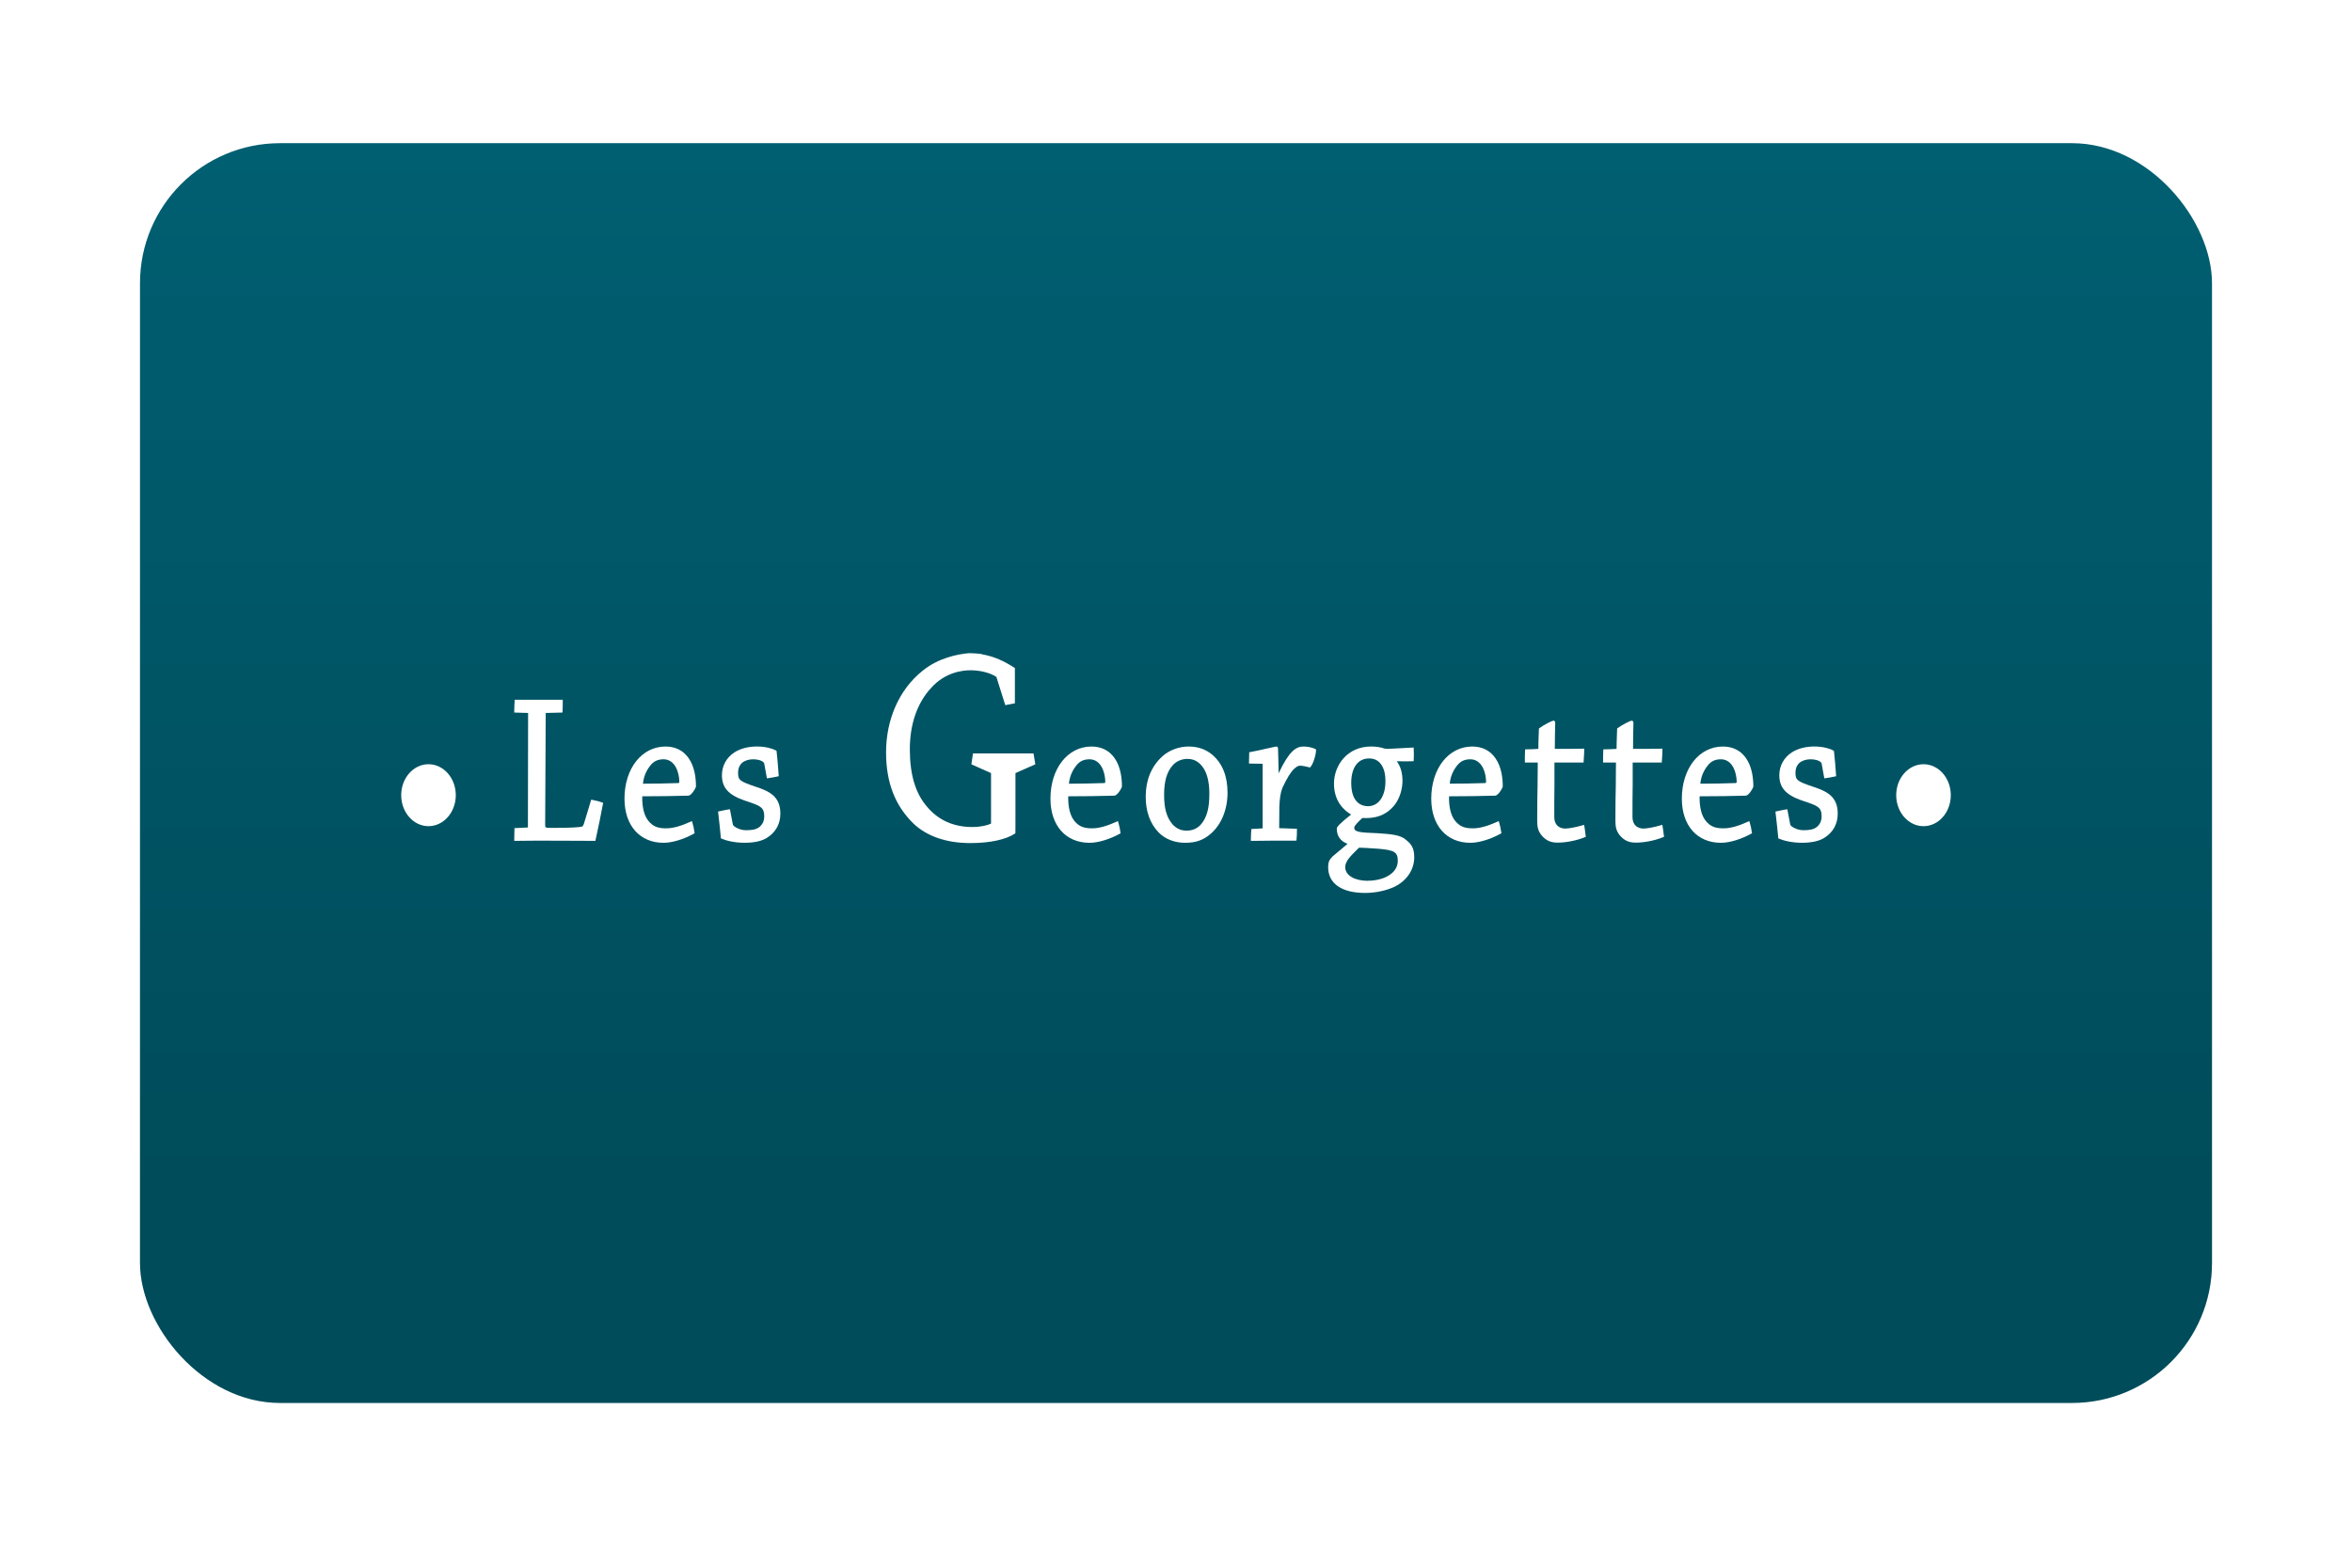
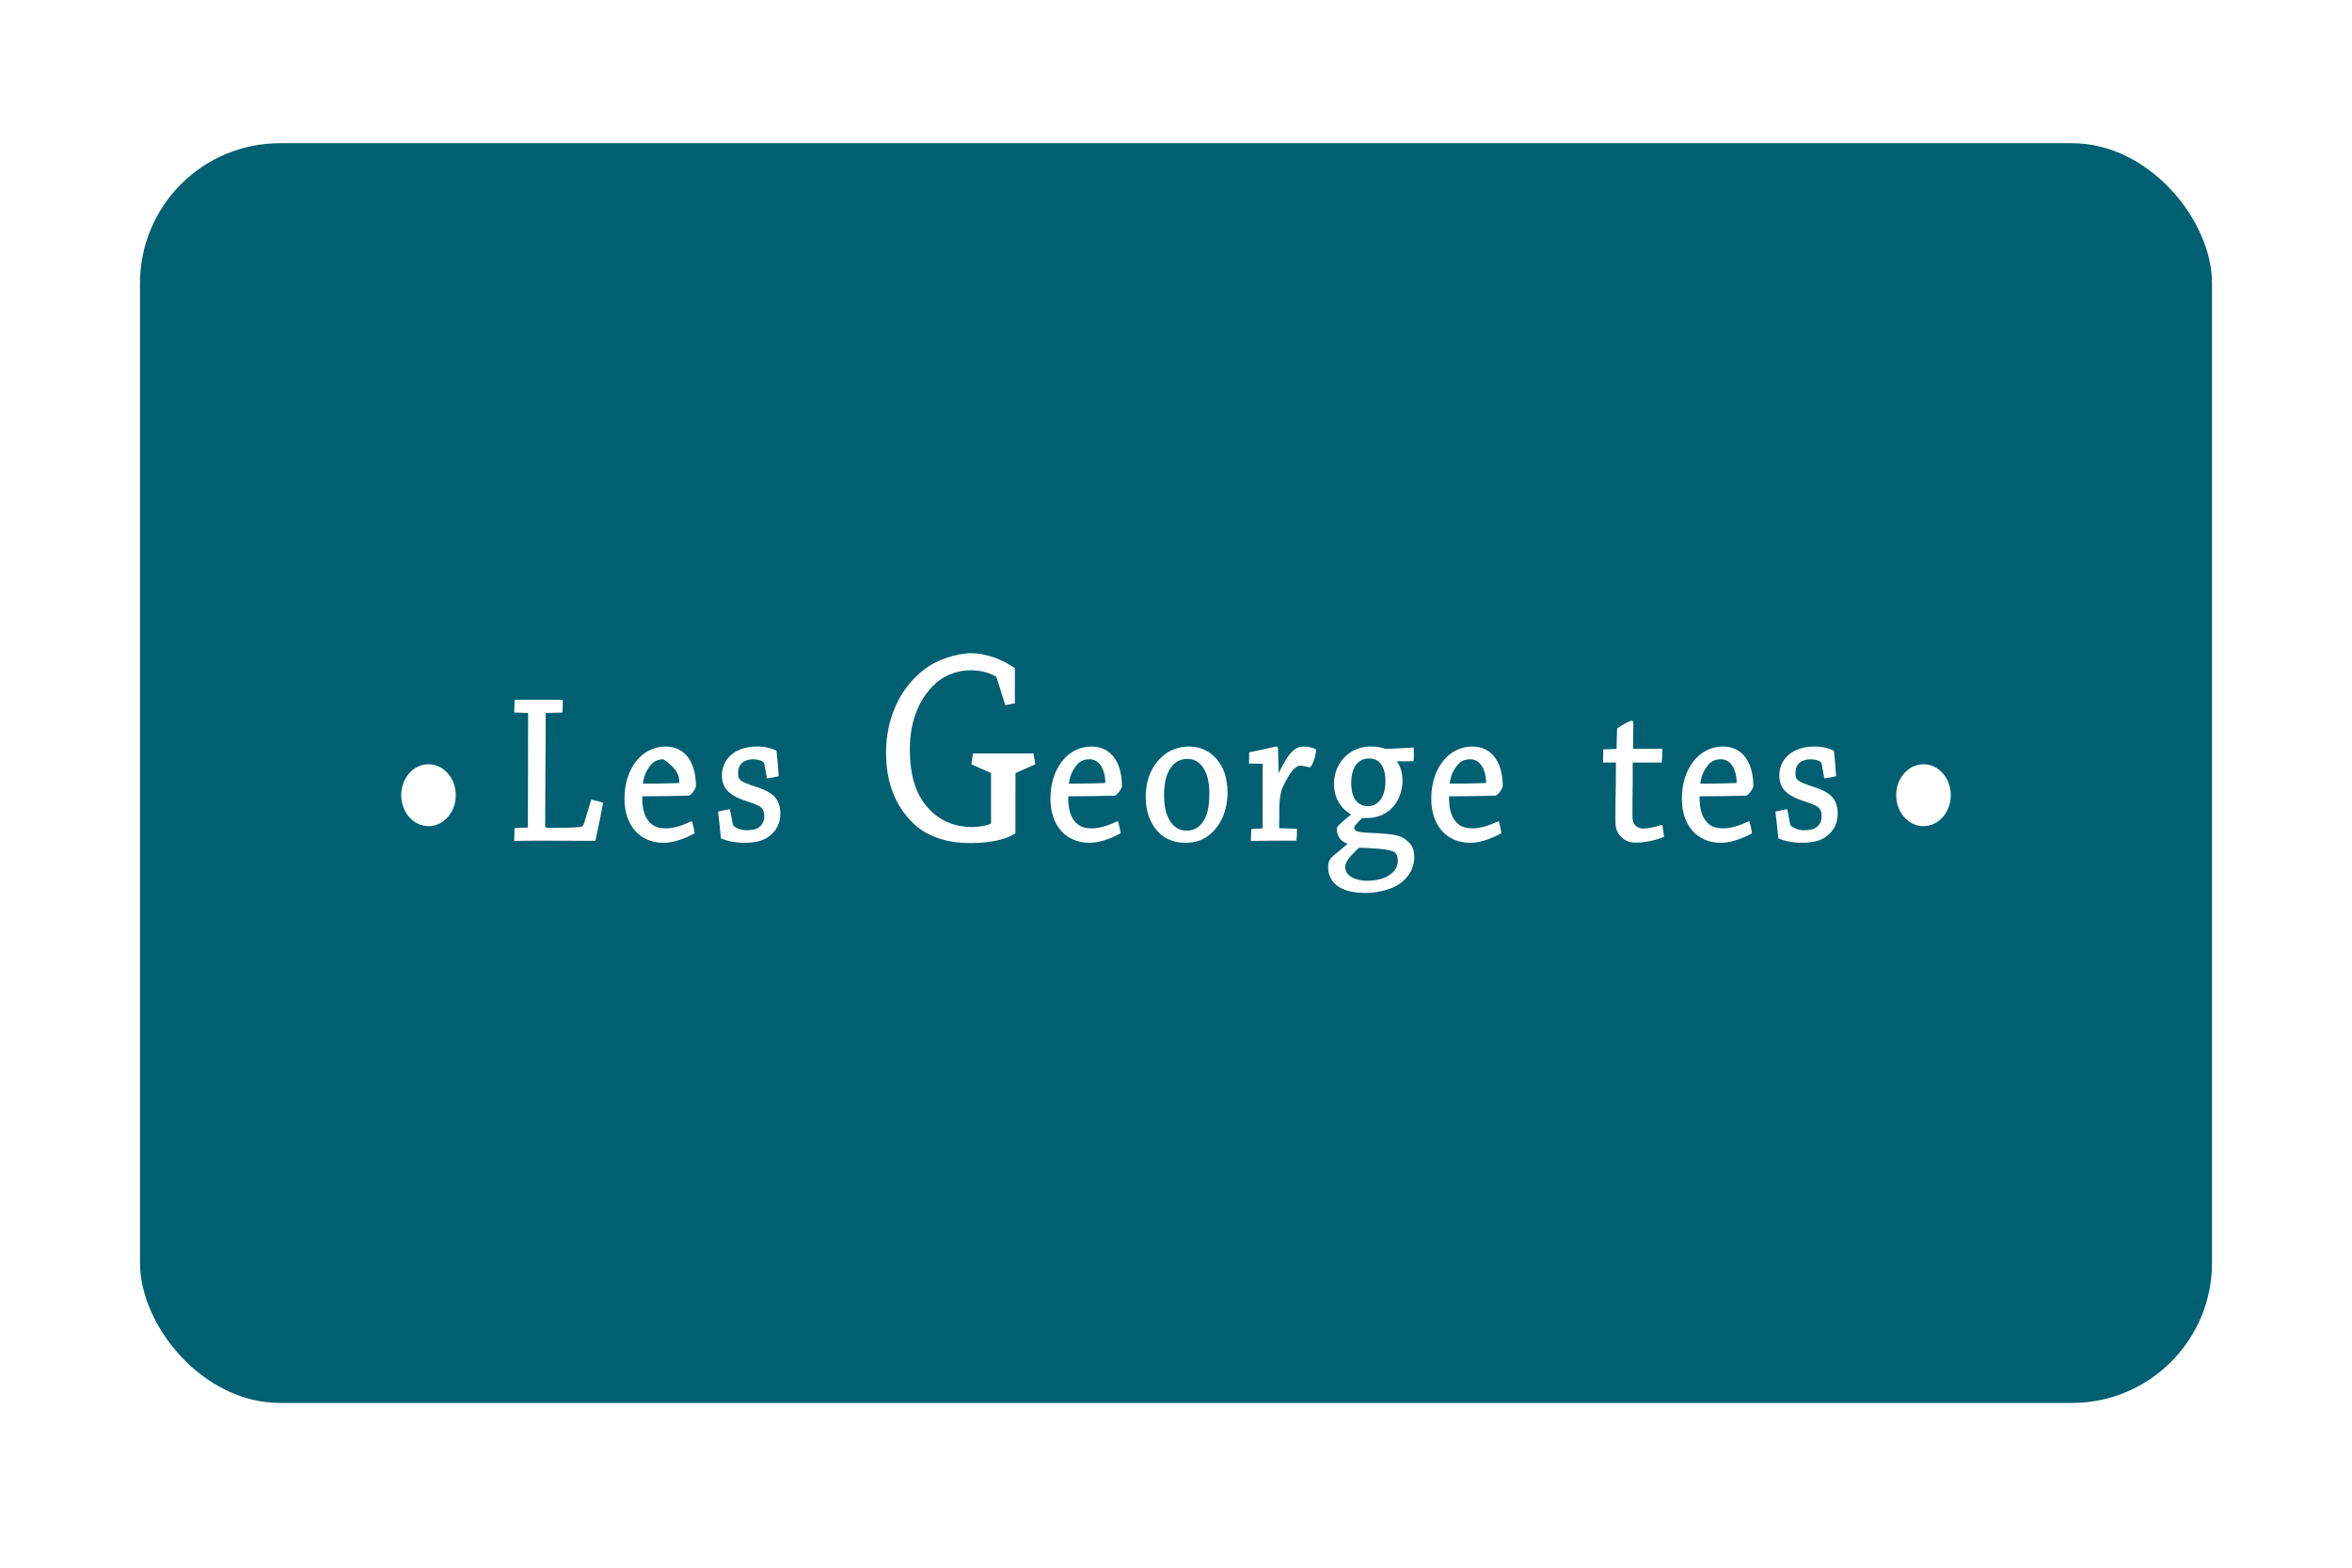
<svg xmlns="http://www.w3.org/2000/svg" width="84" height="56" viewBox="0 0 84 56" fill="none">
  <g filter="url(#filter0_d_406_20381)">
    <rect x="5" y="3.115" width="74" height="45" rx="5" fill="#005F71" />
-     <rect x="5" y="3.115" width="74" height="45" rx="5" fill="url(#paint0_linear_406_20381)" fill-opacity="0.2" />
    <path d="M36.264 27.766L36.266 27.548L36.267 25.616L36.976 25.302L36.911 24.913H34.749L34.692 25.302L35.394 25.616V27.421C35.267 27.48 35.031 27.542 34.726 27.542C34.055 27.542 33.511 27.298 33.107 26.816C32.694 26.338 32.494 25.668 32.494 24.768C32.494 23.867 32.758 23.107 33.257 22.57C33.748 22.024 34.349 21.943 34.664 21.943C35.016 21.943 35.377 22.038 35.585 22.18L35.903 23.189L36.246 23.124V21.864C35.861 21.611 35.502 21.451 35.082 21.374C35.016 21.341 34.604 21.329 34.605 21.332C34.204 21.367 33.515 21.498 32.94 21.968C32.117 22.631 31.645 23.692 31.645 24.878C31.645 25.95 31.967 26.783 32.63 27.425C33.109 27.877 33.809 28.116 34.655 28.116C35.345 28.116 35.923 27.993 36.244 27.779L36.264 27.766Z" fill="white" />
    <path d="M21.15 26.573L21.114 26.566L20.861 27.403C20.833 27.496 20.806 27.521 20.774 27.529C20.677 27.55 20.469 27.573 19.713 27.573C19.47 27.573 19.47 27.569 19.47 27.464L19.49 23.468L20.088 23.453L20.091 23.407C20.098 23.291 20.098 23.161 20.098 23.047V22.997H18.383L18.38 23.044C18.374 23.154 18.366 23.279 18.366 23.404V23.453L18.861 23.468L18.854 27.559L18.373 27.582V27.63C18.373 27.687 18.371 27.747 18.369 27.807C18.367 27.868 18.366 27.929 18.366 27.987V28.037H18.409C18.525 28.037 18.647 28.035 18.774 28.033C18.911 28.031 19.052 28.029 19.198 28.029C19.765 28.029 20.298 28.032 20.694 28.034C20.927 28.036 21.113 28.037 21.23 28.037H21.264L21.272 27.999C21.37 27.544 21.47 27.075 21.533 26.722L21.541 26.679L21.504 26.665C21.413 26.631 21.294 26.599 21.15 26.572L21.15 26.573Z" fill="white" />
-     <path d="M23.77 24.667C22.92 24.667 22.303 25.451 22.303 26.531C22.303 27.488 22.85 28.106 23.697 28.106C24.004 28.106 24.408 27.985 24.778 27.782L24.807 27.767L24.803 27.73C24.788 27.616 24.76 27.484 24.727 27.379L24.712 27.33L24.669 27.35C24.315 27.511 24.03 27.589 23.797 27.589C23.522 27.589 23.327 27.543 23.142 27.304C23 27.114 22.931 26.826 22.937 26.445C23.397 26.445 24.217 26.436 24.59 26.422C24.685 26.411 24.82 26.21 24.854 26.109L24.856 26.091C24.856 25.8 24.811 25.388 24.593 25.081C24.405 24.81 24.121 24.667 23.77 24.667H23.77ZM24.216 25.972C23.839 25.987 23.325 25.994 22.963 25.995C22.995 25.649 23.157 25.435 23.229 25.342C23.346 25.193 23.495 25.123 23.697 25.123C23.856 25.123 23.989 25.194 24.091 25.333C24.194 25.474 24.261 25.712 24.261 25.938C24.261 25.951 24.261 25.966 24.216 25.972V25.972Z" fill="white" />
+     <path d="M23.77 24.667C22.92 24.667 22.303 25.451 22.303 26.531C22.303 27.488 22.85 28.106 23.697 28.106C24.004 28.106 24.408 27.985 24.778 27.782L24.807 27.767L24.803 27.73C24.788 27.616 24.76 27.484 24.727 27.379L24.712 27.33L24.669 27.35C24.315 27.511 24.03 27.589 23.797 27.589C23.522 27.589 23.327 27.543 23.142 27.304C23 27.114 22.931 26.826 22.937 26.445C23.397 26.445 24.217 26.436 24.59 26.422C24.685 26.411 24.82 26.21 24.854 26.109L24.856 26.091C24.856 25.8 24.811 25.388 24.593 25.081C24.405 24.81 24.121 24.667 23.77 24.667H23.77ZM24.216 25.972C23.839 25.987 23.325 25.994 22.963 25.995C22.995 25.649 23.157 25.435 23.229 25.342C23.346 25.193 23.495 25.123 23.697 25.123C24.194 25.474 24.261 25.712 24.261 25.938C24.261 25.951 24.261 25.966 24.216 25.972V25.972Z" fill="white" />
    <path d="M26.99 26.104C26.439 25.916 26.36 25.872 26.36 25.612C26.36 25.416 26.438 25.307 26.502 25.25C26.601 25.168 26.741 25.123 26.897 25.123C27.053 25.123 27.189 25.16 27.258 25.219C27.276 25.234 27.285 25.255 27.295 25.28L27.39 25.803L27.43 25.798C27.543 25.782 27.671 25.76 27.774 25.736L27.813 25.727L27.809 25.683C27.79 25.413 27.77 25.132 27.736 24.846L27.733 24.82L27.712 24.808C27.619 24.755 27.372 24.666 27.037 24.666C26.722 24.666 26.442 24.739 26.227 24.878C25.949 25.055 25.783 25.358 25.783 25.688C25.783 26.129 26.009 26.389 26.563 26.585L26.65 26.615C27.145 26.781 27.294 26.831 27.294 27.16C27.294 27.32 27.237 27.446 27.12 27.543C26.995 27.637 26.845 27.656 26.643 27.656C26.466 27.656 26.297 27.581 26.209 27.508C26.187 27.488 26.183 27.476 26.172 27.444L26.069 26.908L26.029 26.913C25.945 26.925 25.852 26.946 25.762 26.965L25.645 26.99L25.657 27.094C25.689 27.375 25.719 27.64 25.744 27.916L25.747 27.947L25.771 27.958C25.932 28.029 26.233 28.105 26.596 28.105C26.959 28.105 27.244 28.035 27.42 27.909C27.714 27.714 27.87 27.421 27.87 27.061C27.87 26.445 27.471 26.262 26.989 26.103L26.99 26.104Z" fill="white" />
    <path d="M38.983 24.667C38.133 24.667 37.516 25.451 37.516 26.531C37.516 27.488 38.063 28.106 38.91 28.106C39.217 28.106 39.621 27.985 39.992 27.782L40.02 27.767L40.016 27.73C40.001 27.616 39.973 27.484 39.94 27.379L39.925 27.33L39.882 27.35C39.528 27.511 39.243 27.589 39.01 27.589C38.735 27.589 38.54 27.543 38.355 27.304C38.213 27.114 38.144 26.826 38.15 26.445C38.61 26.445 39.43 26.436 39.803 26.422C39.898 26.411 40.033 26.21 40.067 26.109L40.069 26.091C40.069 25.8 40.024 25.388 39.806 25.081C39.618 24.81 39.334 24.667 38.983 24.667H38.983ZM39.429 25.972C39.052 25.987 38.538 25.994 38.176 25.995C38.208 25.649 38.37 25.435 38.442 25.342C38.559 25.193 38.708 25.123 38.91 25.123C39.069 25.123 39.202 25.194 39.304 25.333C39.407 25.474 39.474 25.712 39.474 25.938C39.474 25.951 39.474 25.966 39.429 25.972V25.972Z" fill="white" />
    <path d="M43.301 24.965C43.065 24.765 42.785 24.667 42.446 24.667C42.106 24.667 41.749 24.798 41.503 25.027C41.12 25.378 40.918 25.872 40.918 26.454C40.918 26.988 41.074 27.419 41.38 27.736C41.611 27.974 41.949 28.106 42.332 28.106C42.715 28.106 42.994 28.004 43.248 27.776C43.624 27.446 43.84 26.915 43.84 26.318C43.84 25.722 43.659 25.274 43.301 24.965H43.301ZM42.902 27.437C42.77 27.593 42.592 27.672 42.372 27.672C42.175 27.672 41.997 27.589 41.869 27.437C41.665 27.198 41.575 26.876 41.575 26.394C41.575 25.912 41.671 25.584 41.87 25.351C41.998 25.199 42.196 25.109 42.4 25.109C42.623 25.109 42.784 25.188 42.935 25.373C43.104 25.587 43.191 25.915 43.191 26.349C43.191 26.869 43.107 27.184 42.902 27.438L42.902 27.437Z" fill="white" />
    <path d="M46.556 24.667C46.285 24.667 46.039 24.83 45.667 25.621C45.661 25.428 45.657 25.237 45.653 25.075C45.65 24.937 45.647 24.819 45.644 24.74C45.644 24.692 45.615 24.667 45.587 24.667C45.566 24.667 45.488 24.684 45.267 24.734C45.059 24.781 44.8 24.84 44.651 24.865L44.614 24.872V24.915C44.614 24.963 44.612 25.016 44.611 25.069C44.609 25.122 44.607 25.176 44.607 25.226V25.275L45.095 25.283V27.59L44.691 27.614L44.688 27.658C44.682 27.745 44.674 27.875 44.674 27.988V28.037H44.718C44.824 28.037 44.939 28.036 45.056 28.034C45.176 28.032 45.298 28.03 45.413 28.03H46.3L46.305 27.987C46.319 27.877 46.319 27.753 46.319 27.654V27.605L45.685 27.583C45.685 27.477 45.686 27.361 45.688 27.244C45.69 27.101 45.691 26.955 45.691 26.821C45.699 26.537 45.739 26.289 45.8 26.145C45.967 25.786 46.104 25.567 46.229 25.454C46.31 25.382 46.37 25.351 46.429 25.351C46.531 25.351 46.664 25.386 46.735 25.404L46.781 25.416L46.798 25.401C46.894 25.31 47.001 24.965 47.001 24.8V24.768L46.975 24.755C46.865 24.701 46.701 24.667 46.556 24.667H46.556Z" fill="white" />
    <path d="M50.184 27.977C49.992 27.824 49.681 27.794 49.191 27.763C48.531 27.741 48.365 27.714 48.365 27.563C48.365 27.494 48.516 27.352 48.637 27.237L48.657 27.219C49.283 27.255 49.584 27.011 49.776 26.793C50.007 26.522 50.089 26.151 50.089 25.893C50.089 25.609 50.017 25.364 49.884 25.193C49.91 25.193 49.939 25.193 49.971 25.194C50.139 25.196 50.347 25.198 50.449 25.192L50.488 25.19L50.49 25.145C50.497 25.023 50.497 24.883 50.49 24.752L50.488 24.702L50.443 24.705C50.306 24.715 50.102 24.724 49.897 24.734C49.784 24.74 49.67 24.745 49.57 24.75C49.525 24.75 49.489 24.75 49.438 24.738C49.352 24.702 49.163 24.666 48.969 24.666C48.107 24.666 47.642 25.349 47.642 25.991C47.642 26.634 48.011 26.956 48.255 27.096C47.913 27.364 47.742 27.53 47.742 27.593C47.742 27.863 47.871 28.048 48.125 28.142C48.044 28.217 47.966 28.28 47.87 28.36C47.791 28.425 47.701 28.499 47.59 28.595C47.471 28.715 47.434 28.803 47.434 28.975C47.434 29.561 47.916 29.897 48.755 29.897C49.116 29.897 49.494 29.819 49.794 29.681C50.242 29.464 50.509 29.067 50.509 28.619C50.509 28.281 50.394 28.133 50.183 27.978L50.184 27.977ZM48.895 25.093C49.087 25.093 49.229 25.164 49.329 25.31C49.431 25.456 49.48 25.646 49.48 25.908C49.48 26.449 49.235 26.799 48.855 26.799C48.676 26.799 48.258 26.718 48.258 25.969C48.258 25.421 48.496 25.093 48.895 25.093V25.093ZM49.576 29.287C49.368 29.416 49.056 29.463 48.835 29.463C48.454 29.463 48.044 29.31 48.044 28.974C48.044 28.764 48.231 28.581 48.489 28.328L48.538 28.28C48.673 28.281 48.88 28.295 49.187 28.316L49.213 28.317C49.795 28.364 49.921 28.44 49.921 28.746C49.921 28.971 49.806 29.152 49.576 29.287L49.576 29.287Z" fill="white" />
    <path d="M53.621 27.767L53.616 27.73C53.602 27.616 53.573 27.484 53.541 27.379L53.525 27.33L53.483 27.35C53.128 27.511 52.843 27.589 52.61 27.589C52.336 27.589 52.141 27.543 51.955 27.304C51.813 27.114 51.744 26.826 51.751 26.445C52.21 26.445 53.031 26.436 53.403 26.422C53.498 26.411 53.633 26.21 53.667 26.109L53.67 26.091C53.67 25.8 53.624 25.388 53.406 25.081C53.218 24.81 52.934 24.667 52.583 24.667C51.733 24.667 51.116 25.451 51.116 26.531C51.116 27.488 51.663 28.106 52.51 28.106C52.817 28.106 53.221 27.985 53.591 27.782L53.62 27.767H53.621ZM52.042 25.342C52.159 25.193 52.308 25.123 52.51 25.123C52.67 25.123 52.802 25.194 52.904 25.333C53.008 25.474 53.074 25.712 53.074 25.938C53.074 25.951 53.074 25.966 53.03 25.972C52.652 25.987 52.138 25.994 51.776 25.994C51.808 25.648 51.971 25.435 52.042 25.341V25.342Z" fill="white" />
-     <path d="M56.585 27.515L56.575 27.464L56.531 27.477C56.278 27.551 56.036 27.597 55.9 27.597C55.809 27.597 55.51 27.566 55.51 27.176C55.51 26.808 55.51 26.35 55.516 26.038V25.238H56.556L56.559 25.192C56.561 25.161 56.563 25.128 56.565 25.093C56.572 25 56.579 24.895 56.579 24.793V24.742L56.534 24.744C56.208 24.751 55.864 24.751 55.529 24.751C55.53 24.444 55.537 24.066 55.543 23.815C55.543 23.772 55.517 23.742 55.479 23.742C55.439 23.742 55.144 23.887 54.981 24.008L54.962 24.023L54.961 24.048C54.958 24.114 54.956 24.183 54.953 24.253C54.947 24.423 54.94 24.598 54.942 24.736C54.94 24.746 54.935 24.751 54.935 24.751C54.806 24.759 54.657 24.767 54.51 24.767H54.469L54.466 24.813C54.459 24.929 54.459 25.067 54.459 25.189V25.238H54.92C54.92 25.331 54.918 25.459 54.917 25.592C54.915 25.765 54.913 25.946 54.913 26.067C54.907 26.256 54.9 26.873 54.9 27.267C54.9 27.482 54.9 27.684 55.101 27.889C55.301 28.099 55.521 28.099 55.653 28.099C55.892 28.099 56.279 28.039 56.603 27.906L56.636 27.892L56.623 27.792C56.612 27.699 56.6 27.603 56.584 27.515H56.585Z" fill="white" />
    <path d="M59.378 27.515L59.369 27.464L59.324 27.477C59.071 27.551 58.829 27.597 58.694 27.597C58.602 27.597 58.303 27.566 58.303 27.176C58.303 26.808 58.303 26.35 58.31 26.038V25.238H59.35L59.352 25.192C59.354 25.161 59.356 25.128 59.359 25.093C59.365 25 59.372 24.895 59.372 24.793V24.742L59.327 24.744C59.002 24.751 58.657 24.751 58.323 24.751C58.323 24.444 58.33 24.066 58.337 23.815C58.337 23.772 58.31 23.742 58.273 23.742C58.233 23.742 57.937 23.887 57.774 24.008L57.755 24.023L57.754 24.048C57.752 24.114 57.75 24.183 57.747 24.253C57.741 24.423 57.734 24.598 57.735 24.736C57.733 24.746 57.729 24.751 57.729 24.751C57.6 24.759 57.45 24.767 57.303 24.767H57.262L57.26 24.813C57.253 24.929 57.253 25.067 57.253 25.189V25.238H57.713C57.713 25.331 57.712 25.459 57.71 25.592C57.708 25.765 57.707 25.946 57.707 26.067C57.7 26.256 57.693 26.873 57.693 27.267C57.693 27.482 57.693 27.684 57.895 27.889C58.095 28.099 58.315 28.099 58.446 28.099C58.686 28.099 59.073 28.039 59.396 27.906L59.43 27.892L59.417 27.792C59.406 27.699 59.394 27.603 59.377 27.515H59.378Z" fill="white" />
    <path d="M61.533 24.667C60.683 24.667 60.066 25.451 60.066 26.531C60.066 27.488 60.613 28.106 61.46 28.106C61.767 28.106 62.171 27.985 62.541 27.782L62.571 27.767L62.566 27.73C62.551 27.616 62.523 27.484 62.49 27.379L62.475 27.33L62.432 27.35C62.078 27.511 61.793 27.589 61.56 27.589C61.285 27.589 61.09 27.543 60.905 27.304C60.763 27.114 60.694 26.826 60.7 26.445C61.16 26.445 61.98 26.436 62.353 26.422C62.448 26.411 62.583 26.21 62.617 26.109L62.619 26.091C62.619 25.8 62.574 25.388 62.356 25.081C62.168 24.81 61.884 24.667 61.533 24.667H61.533ZM61.98 25.972C61.602 25.987 61.088 25.994 60.726 25.995C60.758 25.649 60.92 25.435 60.992 25.342C61.109 25.193 61.258 25.123 61.46 25.123C61.619 25.123 61.752 25.194 61.854 25.333C61.957 25.474 62.024 25.712 62.024 25.938C62.024 25.951 62.024 25.966 61.98 25.972V25.972Z" fill="white" />
    <path d="M64.754 26.104C64.203 25.916 64.124 25.872 64.124 25.612C64.124 25.416 64.201 25.307 64.266 25.25C64.365 25.168 64.505 25.123 64.661 25.123C64.817 25.123 64.953 25.16 65.022 25.219C65.039 25.234 65.049 25.255 65.059 25.28L65.154 25.803L65.194 25.798C65.307 25.782 65.435 25.76 65.538 25.736L65.576 25.727L65.573 25.683C65.554 25.413 65.534 25.132 65.5 24.846L65.496 24.82L65.476 24.808C65.383 24.755 65.136 24.666 64.801 24.666C64.486 24.666 64.206 24.739 63.991 24.878C63.713 25.055 63.547 25.358 63.547 25.688C63.547 26.129 63.773 26.389 64.327 26.585L64.414 26.615C64.909 26.781 65.058 26.831 65.058 27.16C65.058 27.32 65.001 27.446 64.884 27.543C64.759 27.637 64.609 27.656 64.407 27.656C64.23 27.656 64.061 27.581 63.973 27.508C63.951 27.488 63.947 27.476 63.935 27.444L63.833 26.908L63.793 26.913C63.709 26.925 63.616 26.946 63.526 26.965L63.409 26.99L63.42 27.094C63.453 27.375 63.483 27.64 63.508 27.916L63.511 27.947L63.535 27.958C63.696 28.029 63.996 28.105 64.36 28.105C64.723 28.105 65.008 28.035 65.184 27.909C65.478 27.714 65.633 27.421 65.633 27.061C65.633 26.445 65.235 26.262 64.753 26.103L64.754 26.104Z" fill="white" />
    <path d="M15.303 25.299C14.765 25.299 14.329 25.794 14.329 26.405C14.329 27.017 14.765 27.512 15.303 27.512C15.842 27.512 16.278 27.017 16.278 26.405C16.278 25.794 15.842 25.299 15.303 25.299Z" fill="white" />
    <path d="M68.697 25.299C68.158 25.299 67.722 25.794 67.722 26.405C67.722 27.017 68.158 27.512 68.697 27.512C69.235 27.512 69.671 27.017 69.671 26.405C69.671 25.794 69.235 25.299 68.697 25.299Z" fill="white" />
  </g>
  <defs>
    <filter id="filter0_d_406_20381" x="0" y="0.115" width="84" height="55" filterUnits="userSpaceOnUse" color-interpolation-filters="sRGB">
      <feFlood flood-opacity="0" result="BackgroundImageFix" />
      <feColorMatrix in="SourceAlpha" type="matrix" values="0 0 0 0 0 0 0 0 0 0 0 0 0 0 0 0 0 0 127 0" result="hardAlpha" />
      <feOffset dy="2" />
      <feGaussianBlur stdDeviation="2.5" />
      <feComposite in2="hardAlpha" operator="out" />
      <feColorMatrix type="matrix" values="0 0 0 0 0 0 0 0 0 0 0 0 0 0 0 0 0 0 0.25 0" />
      <feBlend mode="normal" in2="BackgroundImageFix" result="effect1_dropShadow_406_20381" />
      <feBlend mode="normal" in="SourceGraphic" in2="effect1_dropShadow_406_20381" result="shape" />
    </filter>
    <linearGradient id="paint0_linear_406_20381" x1="41.722" y1="40.365" x2="41.722" y2="3.115" gradientUnits="userSpaceOnUse">
      <stop />
      <stop offset="1" stop-opacity="0" />
    </linearGradient>
  </defs>
</svg>